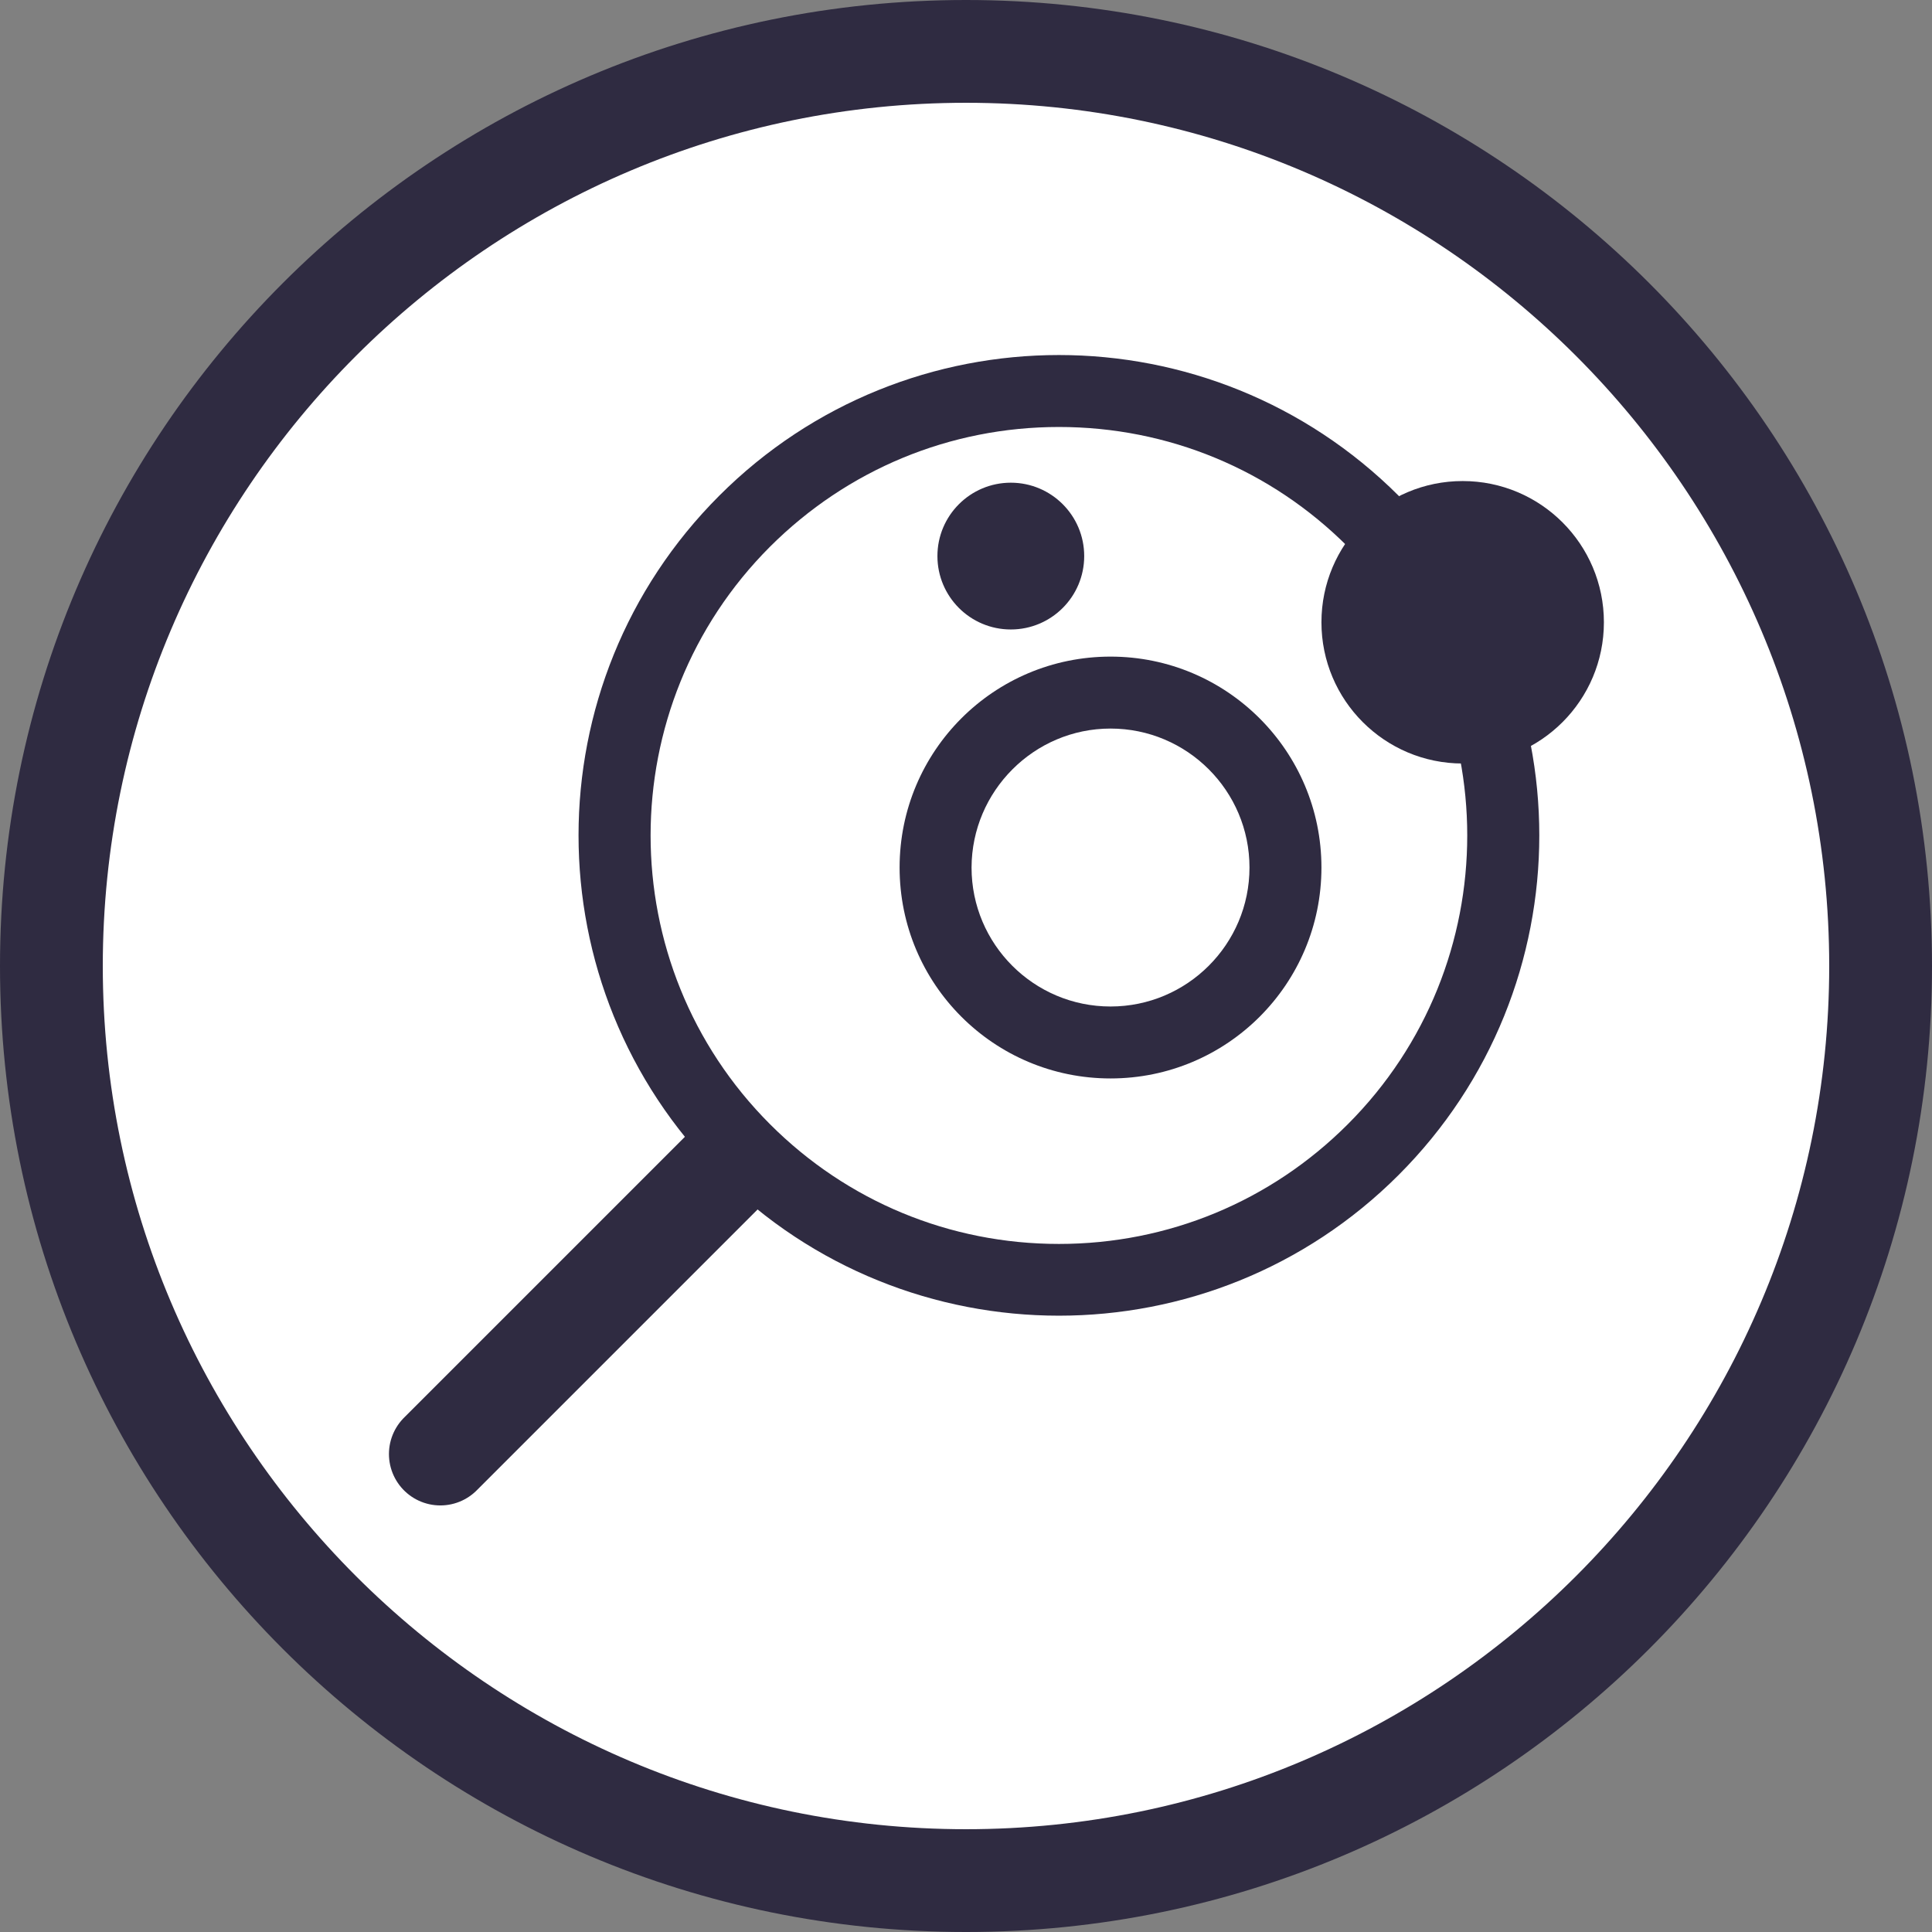
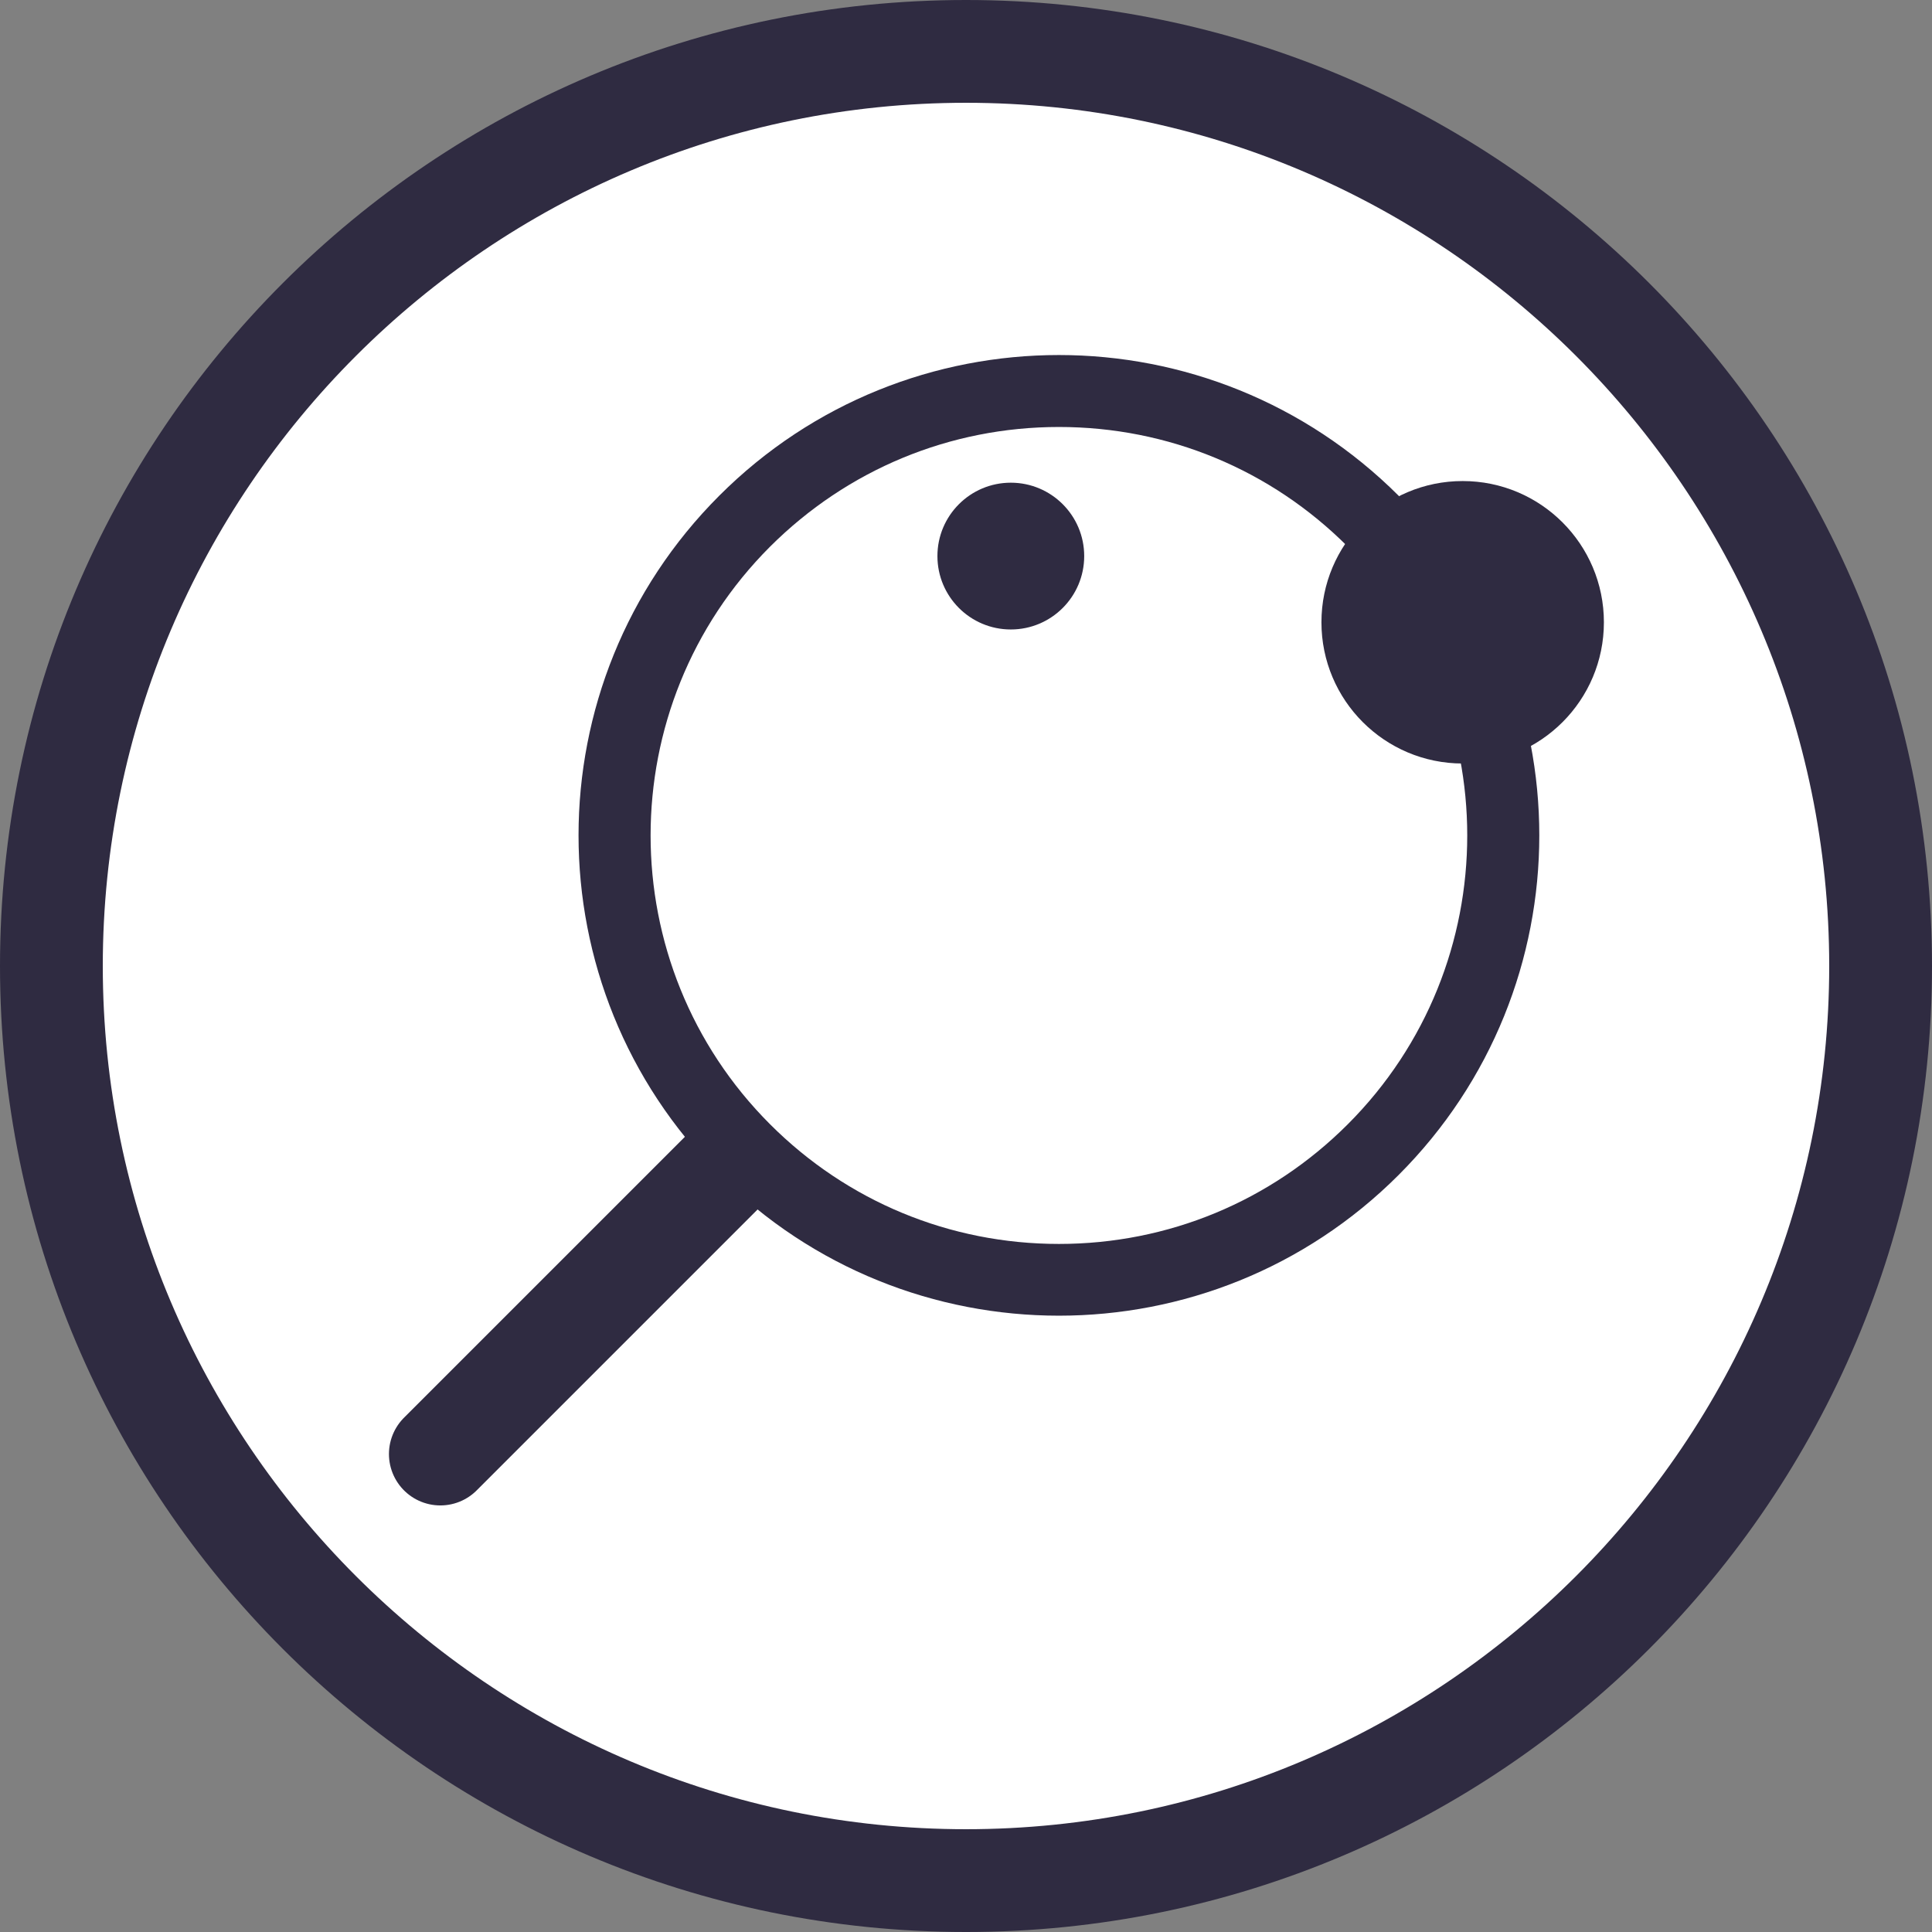
<svg xmlns="http://www.w3.org/2000/svg" version="1.1" id="Layer_1" x="0px" y="0px" viewBox="0 0 93.98 93.98" style="enable-background:new 0 0 93.98 93.98;" xml:space="preserve">
  <rect x="0" y="0" width="93.98" height="93.98" fill="#808080" stroke="none" />
  <style type="text/css"> .st0{fill:#FFFFFF;} .st1{fill:#2F2B41;} .st2{fill:none;stroke:#2F2B41;stroke-width:5;stroke-linecap:round;stroke-linejoin:round;stroke-miterlimit:10;} </style>
  <g>
    <g>
      <circle class="st0" cx="46.99" cy="46.99" r="44.49" />
      <path class="st1" d="M46.99,5c23.15,0,41.99,18.84,41.99,41.99S70.14,88.98,46.99,88.98C23.84,88.98,5,70.14,5,46.99 S23.84,5,46.99,5 M46.99,0C21.04,0,0,21.04,0,46.99c0,25.95,21.04,46.99,46.99,46.99s46.99-21.04,46.99-46.99 C93.98,21.04,72.94,0,46.99,0L46.99,0z" />
    </g>
    <g>
      <line class="st2" x1="51.51" y1="40.64" x2="21.42" y2="70.73" />
    </g>
    <g>
      <path class="st0" d="M51.51,62.26c-5.78,0-11.2-2.25-15.29-6.33s-6.33-9.51-6.33-15.29s2.25-11.2,6.33-15.29s9.51-6.33,15.29-6.33 c5.77,0,11.2,2.25,15.29,6.33c8.43,8.43,8.43,22.14,0,30.57C62.72,60.01,57.29,62.26,51.51,62.26z" />
      <path class="st1" d="M51.51,20.77c5.31,0,10.3,2.07,14.05,5.82c7.75,7.75,7.75,20.35,0,28.1c-3.75,3.75-8.74,5.82-14.05,5.82 s-10.3-2.07-14.05-5.82c-7.75-7.75-7.75-20.35,0-28.1C41.22,22.84,46.21,20.77,51.51,20.77 M51.51,17.27 c-5.98,0-11.96,2.28-16.52,6.84c-9.13,9.13-9.13,23.92,0,33.05c4.56,4.56,10.54,6.84,16.52,6.84s11.96-2.28,16.52-6.84 c9.13-9.13,9.13-23.92,0-33.05C63.47,19.56,57.49,17.27,51.51,17.27L51.51,17.27z" />
    </g>
    <circle class="st1" cx="49.17" cy="27.05" r="3.57" />
    <g>
      <path class="st0" d="M54.02,50.71c-4.69,0-8.51-3.82-8.51-8.51c0-4.69,3.82-8.51,8.51-8.51c4.69,0,8.51,3.82,8.51,8.51 C62.53,46.89,58.72,50.71,54.02,50.71z" />
      <g>
-         <path class="st1" d="M54.02,35.44c3.73,0,6.76,3.03,6.76,6.76c0,3.73-3.03,6.76-6.76,6.76s-6.76-3.03-6.76-6.76 C47.27,38.48,50.3,35.44,54.02,35.44 M54.02,31.94c-5.67,0-10.26,4.59-10.26,10.26c0,5.67,4.59,10.26,10.26,10.26 s10.26-4.59,10.26-10.26C64.28,36.54,59.69,31.94,54.02,31.94L54.02,31.94z" />
-       </g>
+         </g>
    </g>
    <circle class="st1" cx="71.15" cy="30.27" r="6.87" />
  </g>
</svg>